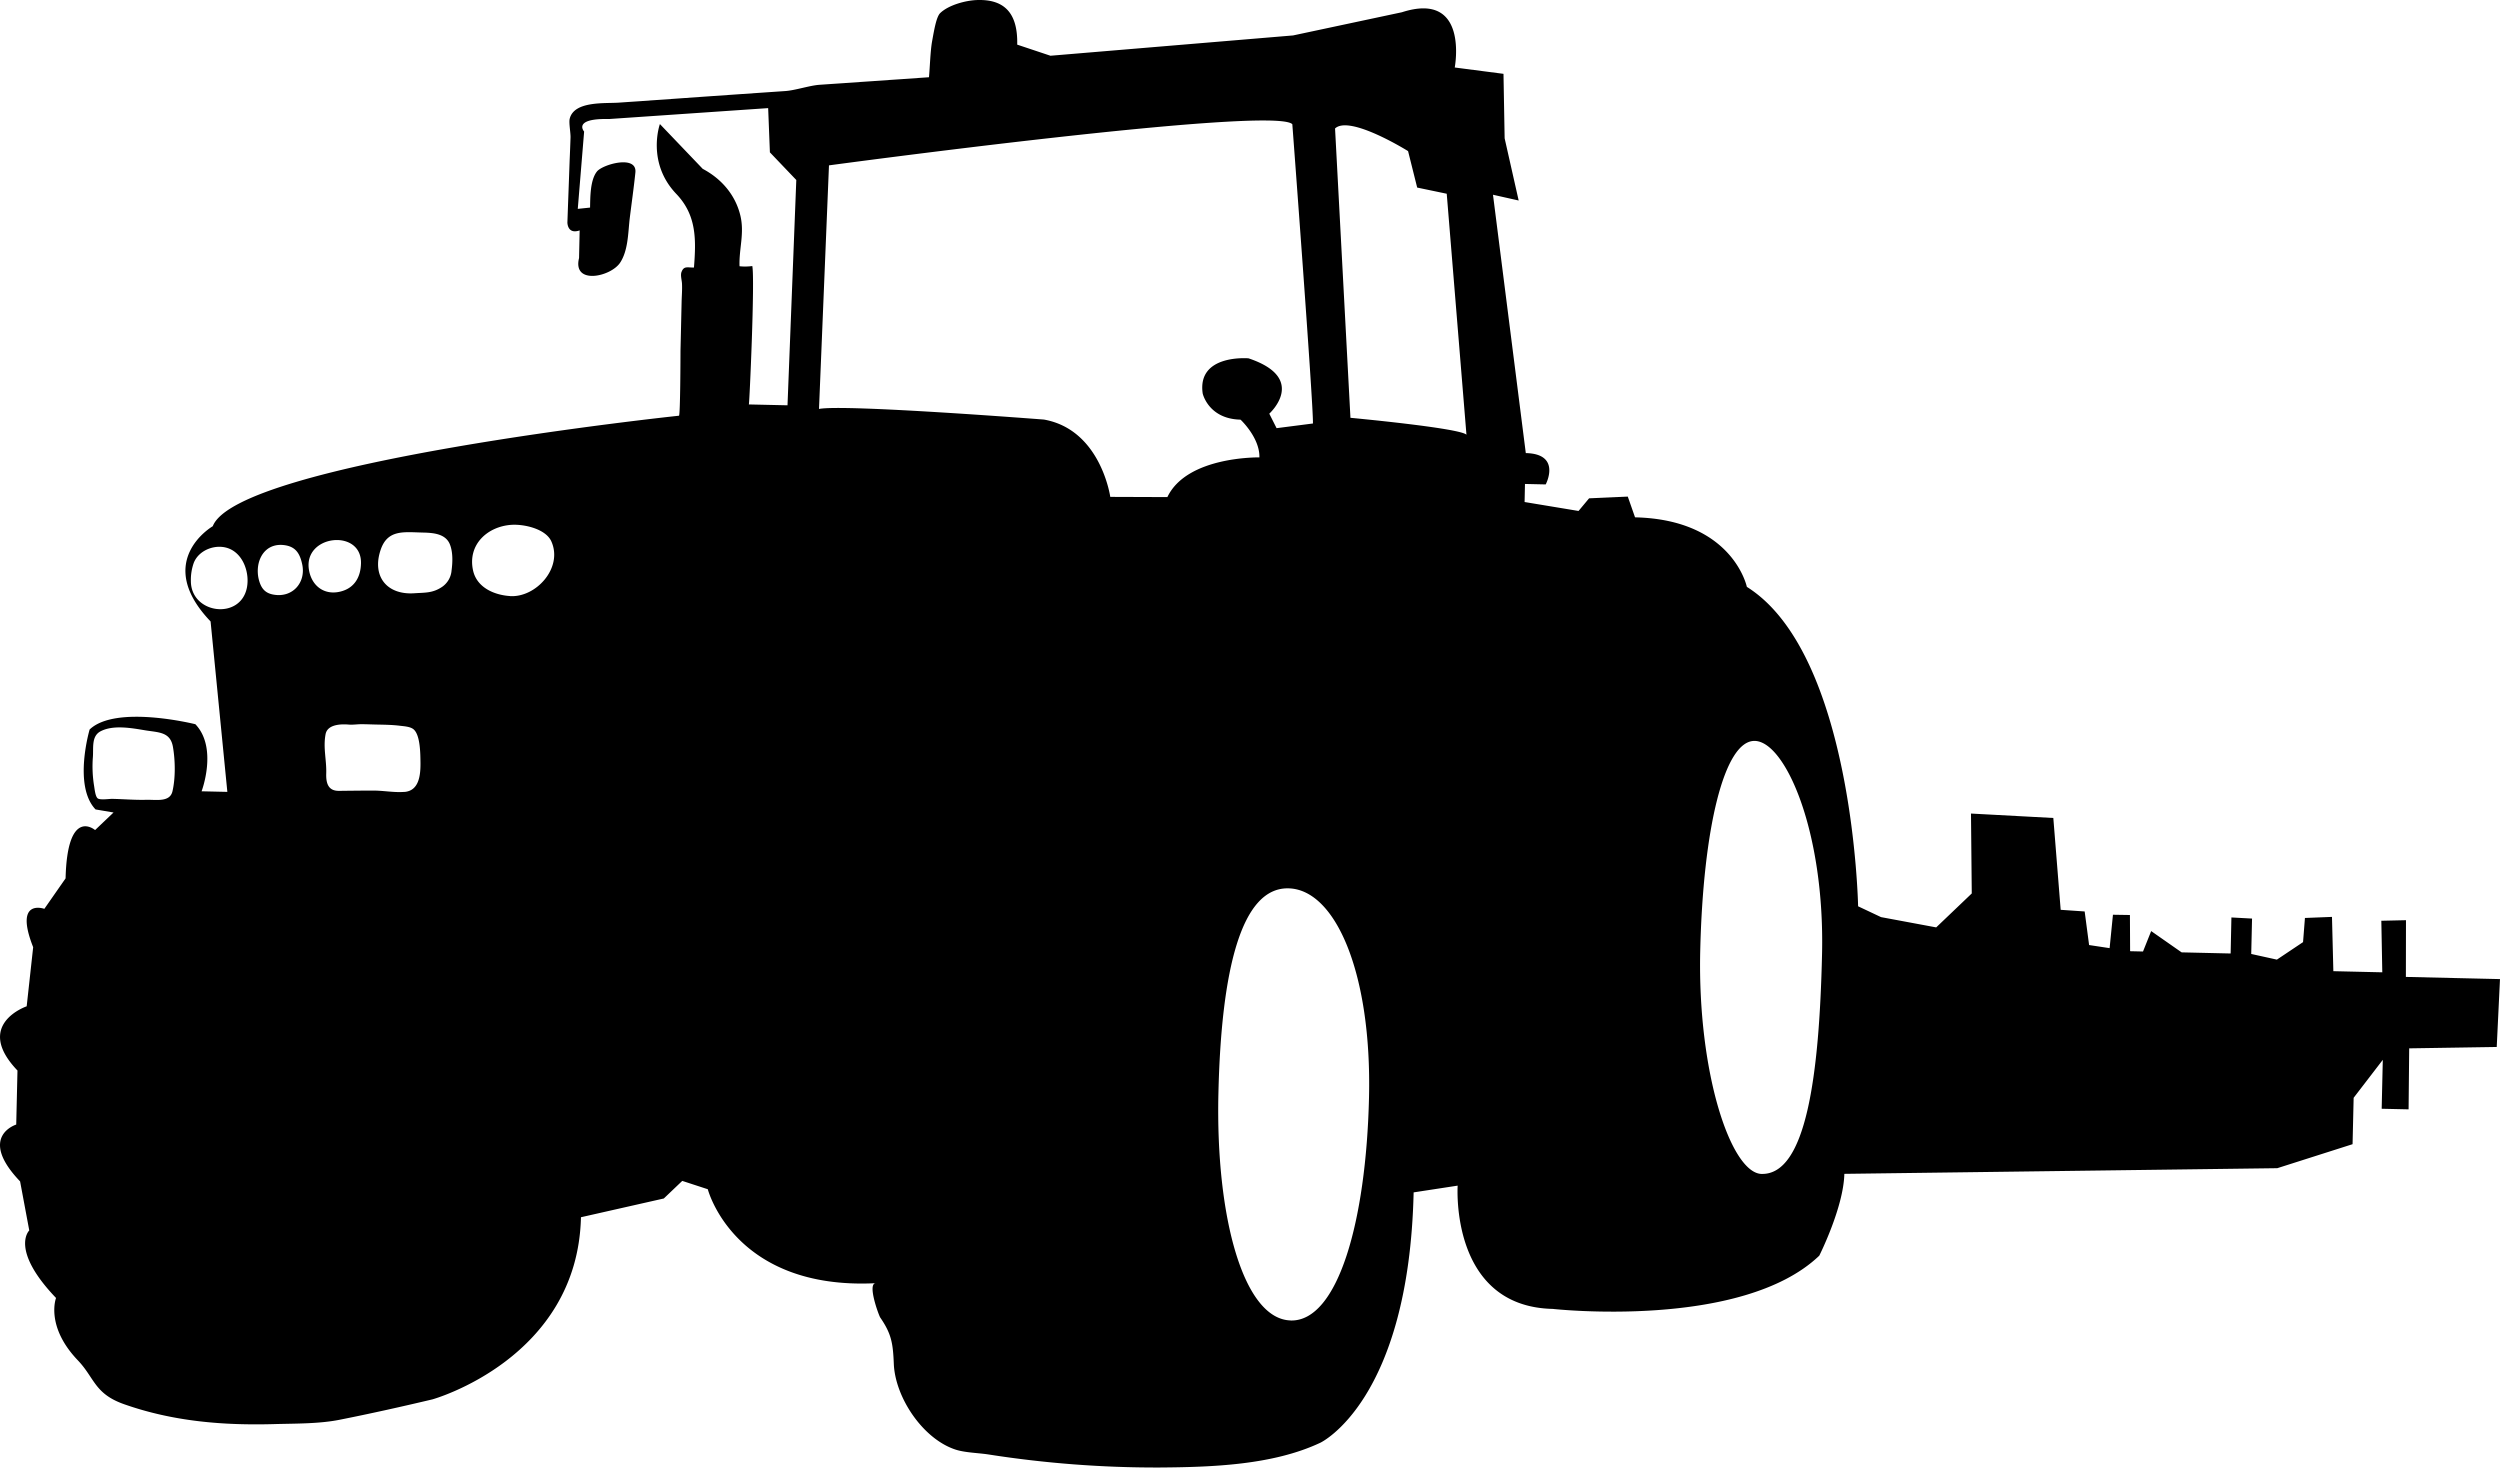
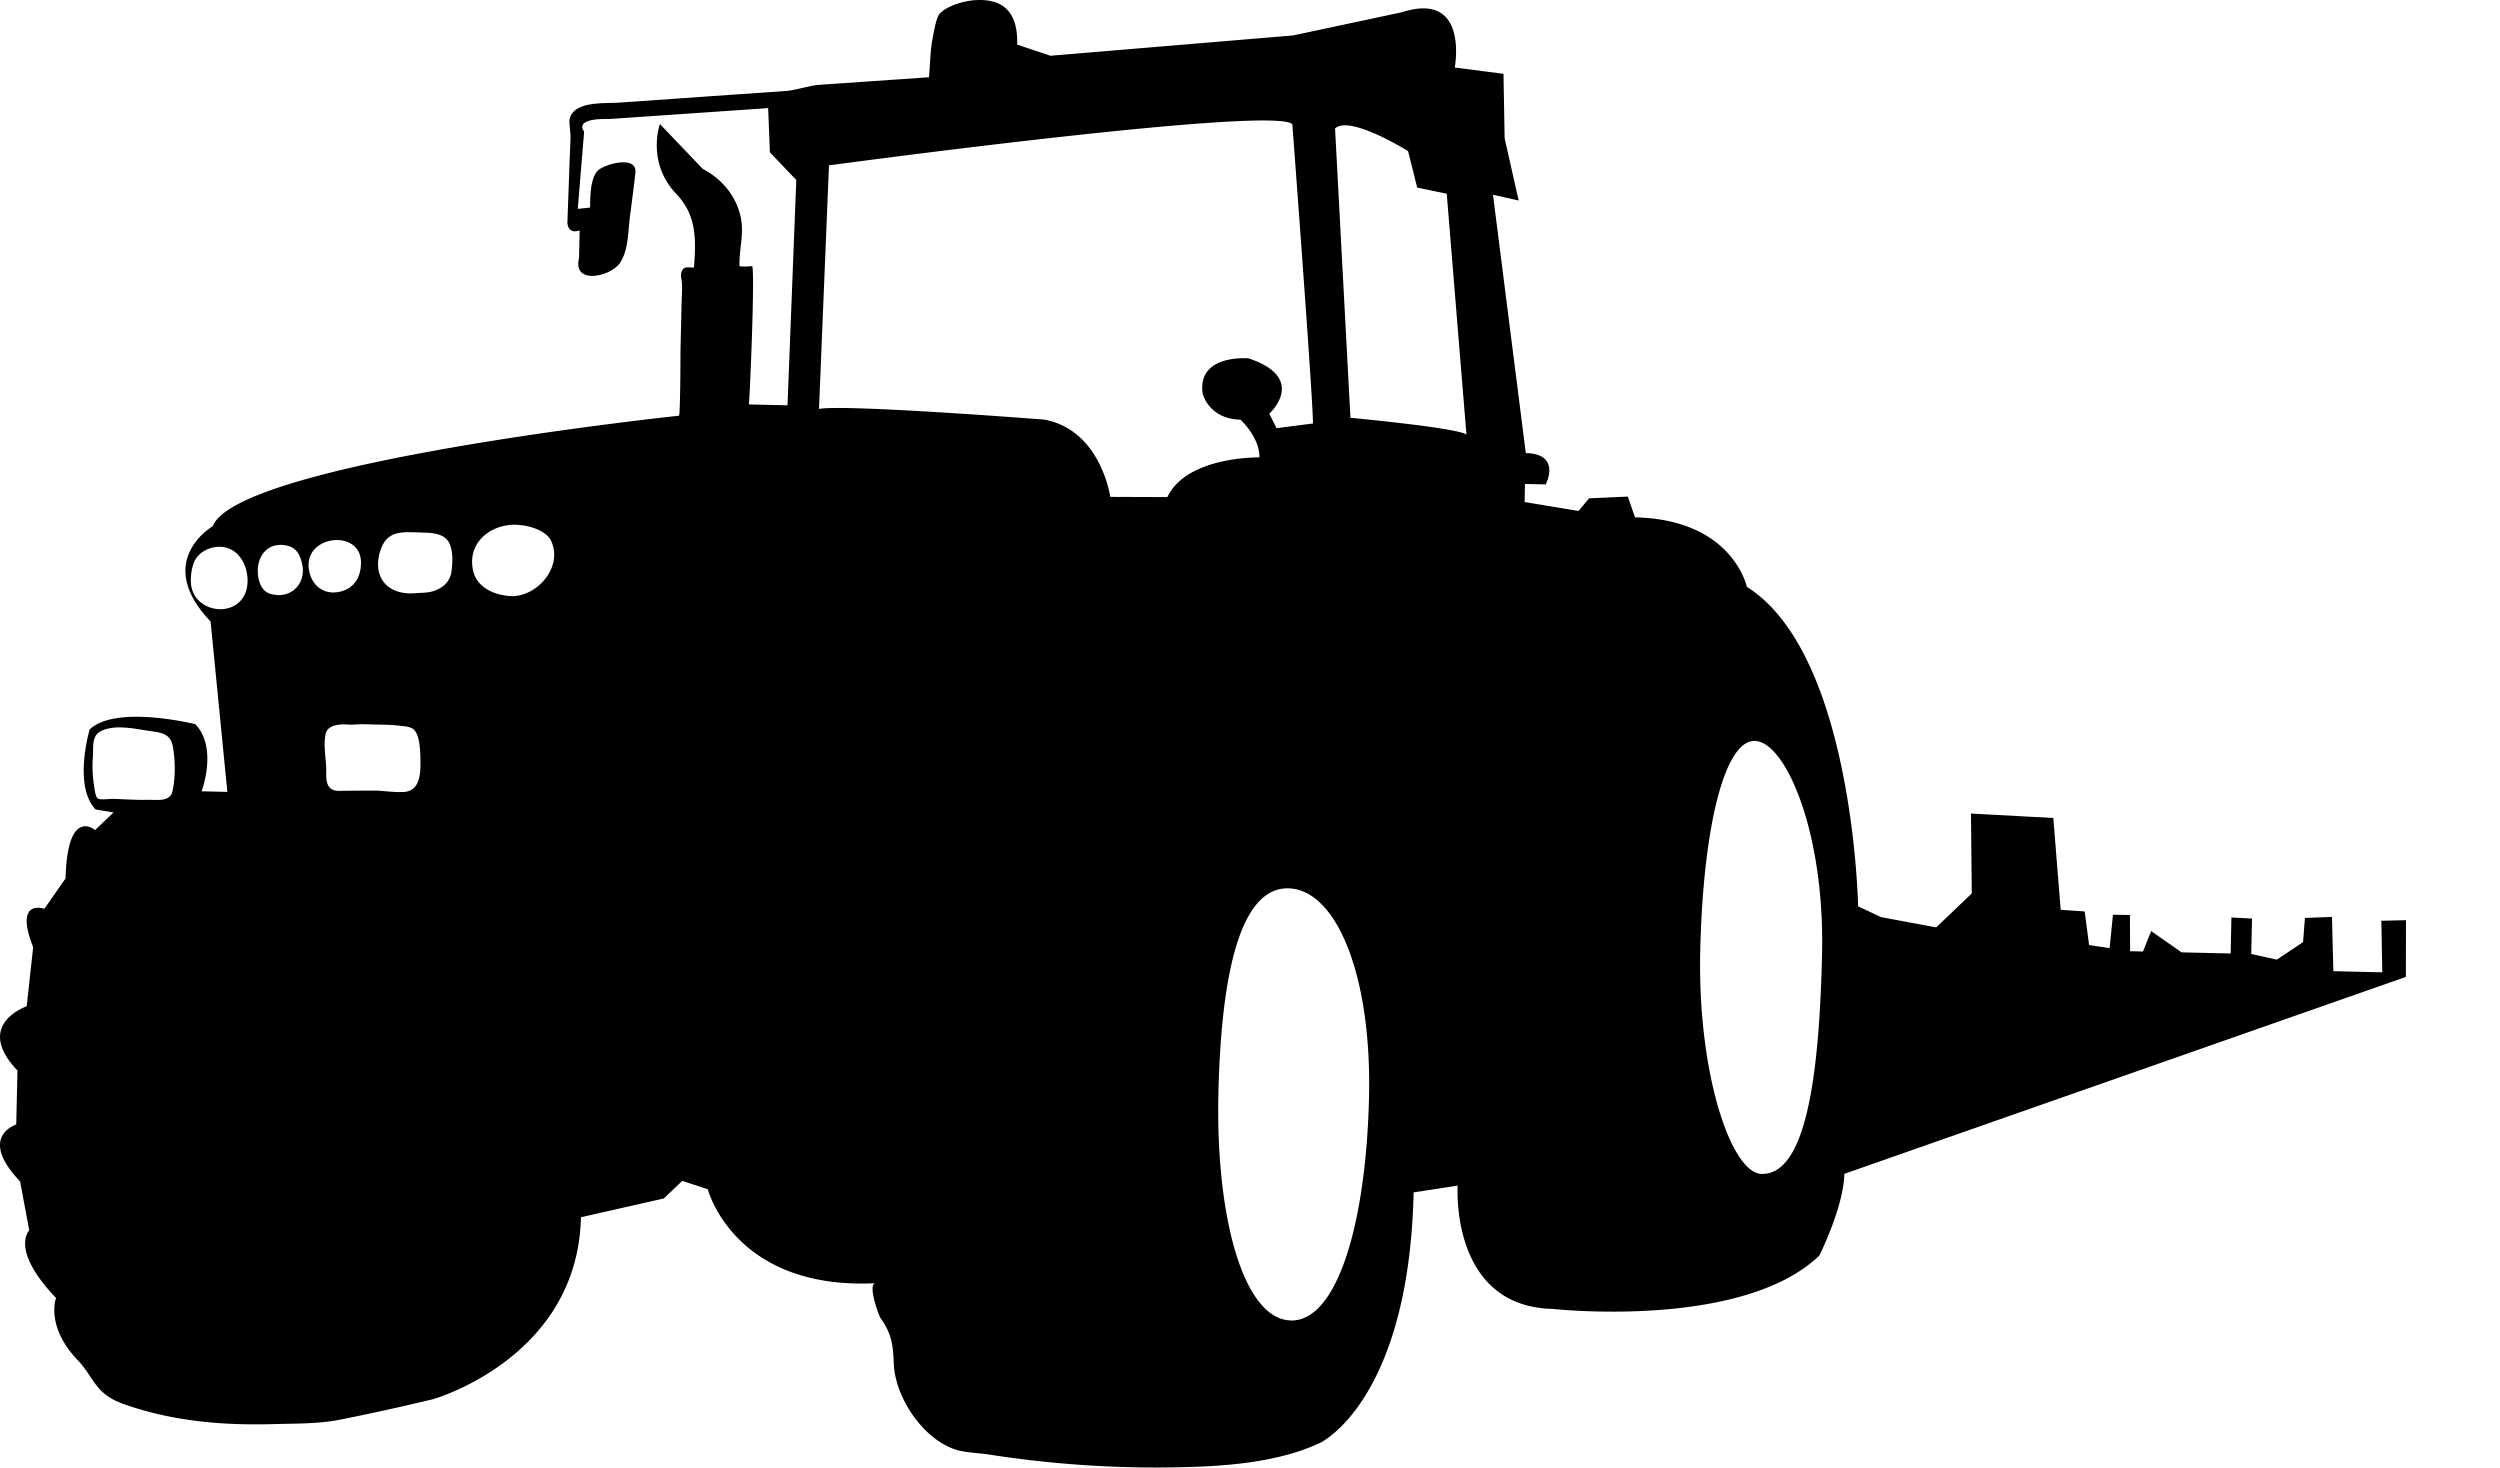
<svg xmlns="http://www.w3.org/2000/svg" id="图层_1" data-name="图层 1" viewBox="0 0 1325.73 778.27">
-   <path d="M1621.11,1129.26l.05-30.08-13.07.3.51,27.34-25.95-.6-.73-28.79-14.34.57-1,12.81-13.87,9.28-13.61-3,.43-18.77-10.94-.59-.41,19.11-26-.6-16.14-11.28-4.33,10.83-6.84-.16-.1-19.2-9-.14L1464,1114l-10.88-1.64-2.35-17.81-12.72-.87-3.9-48.7-43.66-2.35.41,42.37-18.86,18-29.25-5.45-12.16-5.74s-2.44-133.92-59-169.39c0,0-7.41-35.69-59.29-36.87l-3.85-11-20.52.92-5.59,6.7-28.61-4.74.2-9.58,11,.25s8.57-16.19-10.56-16.62l-17.4-137,13.62,3.06-7.44-33-.61-34.18L1116.73,647s7.75-40.81-28-29.3L1031,630,902.35,640.77l-17.64-5.89c.43-18.28-8.26-24-21.05-23.66-6.13.16-15.28,2.6-19.79,6.93-2,2-3.12,8.37-4.33,15.16-.89,5.06-1.14,13.7-1.62,18.86l-58,4c-5.34.37-13,3-18.29,3.33q-29.34,2-58.69,4.08l-29.55,2.06c-7.3.52-23.71-1-26,8.59-.5,2.26.55,7.32.45,10-.13,3.86-.27,7.69-.45,11.52-.39,11.15-.82,22.28-1.21,33.4,0,0-.07,6.52,6.5,4.24l-.32,14.66c-3.56,14.39,16.83,10,21.8,2.42,4.19-6.38,4.19-15.48,5-22.85,1-8.27,2.21-16.59,3.07-24.92,1-9.55-17.42-4.33-20.4-.52-3.63,4.58-3.51,13.75-3.63,19.11l-6.52.68,3.37-41s-6.36-7.09,13.18-6.64l84.41-5.79.92,23.46,14,14.66L762.9,826.14l-20.5-.46c.32,0,3.26-66.44,1.83-73.39a28.25,28.25,0,0,1-6.77.11c-.35-9.28,2.73-17.49.41-27-2.65-10.92-10.08-19.45-19.93-24.65L695.23,677s-7.3,20.32,8.73,37.08c10.74,11.26,10.51,24.12,9.33,39-3.38.1-5.29-1-6.57,2.29-.73,1.75.18,4.53.23,6.36.16,3.23-.14,6.49-.21,9.71-.2,8.62-.38,17.19-.59,25.81,0,2.19-.09,34.32-.8,34.41,0,0-234.16,24.71-247.23,58.6,0,0-31.85,18.37-1.16,50.5l8.89,90.38-13.66-.31s8.71-23-3.3-35.57c0,0-42.09-10.54-56.07,2.8,0,0-8.83,29.85,3.14,42.39l9.54,1.62-9.79,9.32S381,1038.74,380.07,1077l-11.26,16.16s-16.28-5.88-5.93,20.34l-3.44,31.35s-28.25,9.6-4.88,34.05c0,0-.5,21.84-.66,28.66,0,0-20.66,6.36,2.05,30.14l4.86,26s-10.47,10,14.2,35.82c0,0-5.79,14.91,11.56,33.06,8.94,9.35,8.73,17.74,24.6,23.3,25.88,9.1,52.4,11.31,79.81,10.51,11.08-.31,23.3-.11,34.2-2.25,16.46-3.26,33.2-7,49.45-10.86,0,0,77-21.5,78.74-96.58l43.93-9.94,9.79-9.33,13.54,4.42s13.82,53.59,89.06,49.83c-4.61.22,1.64,17.1,2.37,18.17,5.93,8.62,6.77,13.59,7.21,24.51.68,17.81,15.32,39.81,32.65,45.53,5,1.67,12.17,1.78,17.49,2.6a576.51,576.51,0,0,0,90.63,6.93c27.5-.2,60.06-1.18,85.44-13.15,0,0,46.94-22.14,49.45-132.75l23.35-3.58s-4.24,64.14,50.41,65.37c0,0,100.17,11.15,141.35-28.23,0,0,12.9-25.63,13.29-43.39l229.58-3,39.93-12.73.57-24.6,15.46-20.13-.59,25.94,14.27.32.32-32.35,46.42-.73,1.73-36ZM436.76,1030.78c-1.35,6-8.71,4.42-13.84,4.56-6,.16-12.11-.37-18.2-.5-1.66,0-6.22.7-7.57-.23s-1.71-5.29-2-6.86a64.52,64.52,0,0,1-.6-15.12c.37-4.86-.86-11.06,4.11-13.64,6.77-3.51,16.51-1.68,23.62-.5s13.36.73,14.73,8.87C438.24,1014.5,438.4,1023.67,436.76,1030.78ZM476.25,922.7c-3.33,17.51-29.69,14.12-29.74-3.35a27,27,0,0,1,1.51-9.6c2.76-7.2,12.4-10.58,19.36-7.36C474.61,905.74,477.64,915.31,476.25,922.7Zm14.09,3.83c-4.2-.73-6.29-3-7.53-7a18.73,18.73,0,0,1-.5-9c1.26-6.22,5.84-11.1,13.41-10.28,6.18.68,8.53,4.24,9.8,10.1C507.69,920,500.51,928.36,490.34,926.53Zm18.81-13c-3.26-18.79,28-22.19,27.57-3.6-.14,6.75-3,12.4-9.54,14.59C518.2,927.51,510.72,922.57,509.15,913.56Zm50.59,117.61c-5.47.43-10.94-.69-16.41-.69-5.84,0-11.72.07-17.6.14-.23,0-.44,0-.69,0-5.79.07-6.93-4.15-6.75-9.33.23-6.95-1.73-13.54-.34-20.75,1-5.2,8.14-5.42,12.31-5.06,2.15.18,4.43-.2,6.59-.2,2.65,0,5.34.13,8,.18,4.11.09,8.26.13,12.27.61,2.26.3,5.7.41,7.5,1.94,3.63,3.1,3.58,13.27,3.65,17.72C568.32,1022.07,567.63,1030.55,559.74,1031.17Zm25-117.27a11.66,11.66,0,0,1-5,8.55c-5.06,3.42-9.19,3-14.84,3.4-14.64.93-22.56-9.21-17.68-23.26,3.7-10.65,12.32-9.16,22.21-8.94,5.41.12,12,.53,14.37,6.11C585.56,904,585.33,909.45,584.73,913.9Zm30.88,13.41c-8.21-.55-17.47-4.47-19.47-13.57-3-13.68,7.63-23.35,20.38-24.19,6.7-.43,18.1,2.12,21.11,8.73C644,912.28,629.52,928.27,615.61,927.31Zm348.72-52.47-30.28-.11s-5-35.64-35.18-41c0,0-105.82-8.25-119.28-5.63l5.29-129.17s236-31.92,245.71-21.82c0,0,11.17,148.21,10.94,158.7l-19.29,2.48-3.87-7.68s20.79-18.72-11-29.35c0,0-27.37-2.39-24.31,18.65,0,0,3,13.48,20.07,13.87,0,0,10.26,9.53,10,20C1013.17,853.8,974.77,852.93,964.33,874.84Zm65.44,436.62c-24.95-.57-39.86-54.31-38.38-120.14s12.16-109.56,37.15-109,44.23,45,42.72,110.82S1054.76,1312,1029.77,1311.46Zm31.64-478.69-8.16-153.4c7.73-7.37,38.72,12,38.72,12l4.83,19.33,15.67,3.27,10.46,127.8C1119.53,838.18,1061.41,832.77,1061.41,832.77Zm218.07,401c-16.23-.36-34.06-53.4-32.58-118.24s12.72-111.75,28.94-111.39,37.12,48,35.66,112.87S1303,1234.26,1279.48,1233.73Z" transform="translate(-345.29 -611.21)" />
+   <path d="M1621.11,1129.26l.05-30.08-13.07.3.51,27.34-25.95-.6-.73-28.79-14.34.57-1,12.81-13.87,9.28-13.61-3,.43-18.77-10.94-.59-.41,19.11-26-.6-16.14-11.28-4.33,10.83-6.84-.16-.1-19.2-9-.14L1464,1114l-10.88-1.64-2.35-17.81-12.72-.87-3.9-48.7-43.66-2.35.41,42.37-18.86,18-29.25-5.45-12.16-5.74s-2.44-133.92-59-169.39c0,0-7.41-35.69-59.29-36.87l-3.85-11-20.52.92-5.59,6.7-28.61-4.74.2-9.58,11,.25s8.57-16.19-10.56-16.62l-17.4-137,13.62,3.06-7.44-33-.61-34.18L1116.73,647s7.75-40.81-28-29.3L1031,630,902.35,640.77l-17.64-5.89c.43-18.28-8.26-24-21.05-23.66-6.13.16-15.28,2.6-19.79,6.93-2,2-3.12,8.37-4.33,15.16-.89,5.06-1.14,13.7-1.62,18.86l-58,4c-5.34.37-13,3-18.29,3.33q-29.34,2-58.69,4.08l-29.55,2.06c-7.3.52-23.71-1-26,8.59-.5,2.26.55,7.32.45,10-.13,3.86-.27,7.69-.45,11.52-.39,11.15-.82,22.28-1.21,33.4,0,0-.07,6.52,6.5,4.24l-.32,14.66c-3.56,14.39,16.83,10,21.8,2.42,4.19-6.38,4.19-15.48,5-22.85,1-8.27,2.21-16.59,3.07-24.92,1-9.55-17.42-4.33-20.4-.52-3.63,4.58-3.51,13.75-3.63,19.11l-6.52.68,3.37-41s-6.36-7.09,13.18-6.64l84.41-5.79.92,23.46,14,14.66L762.9,826.14l-20.5-.46c.32,0,3.26-66.44,1.83-73.39a28.25,28.25,0,0,1-6.77.11c-.35-9.28,2.73-17.49.41-27-2.65-10.92-10.08-19.45-19.93-24.65L695.23,677s-7.3,20.32,8.73,37.08c10.74,11.26,10.51,24.12,9.33,39-3.38.1-5.29-1-6.57,2.29-.73,1.75.18,4.53.23,6.36.16,3.23-.14,6.49-.21,9.71-.2,8.62-.38,17.19-.59,25.81,0,2.19-.09,34.32-.8,34.41,0,0-234.16,24.71-247.23,58.6,0,0-31.85,18.37-1.16,50.5l8.89,90.38-13.66-.31s8.71-23-3.3-35.57c0,0-42.09-10.54-56.07,2.8,0,0-8.83,29.85,3.14,42.39l9.54,1.62-9.79,9.32S381,1038.74,380.07,1077l-11.26,16.16s-16.28-5.88-5.93,20.34l-3.44,31.35s-28.25,9.6-4.88,34.05c0,0-.5,21.84-.66,28.66,0,0-20.66,6.36,2.05,30.14l4.86,26s-10.47,10,14.2,35.82c0,0-5.79,14.91,11.56,33.06,8.94,9.35,8.73,17.74,24.6,23.3,25.88,9.1,52.4,11.31,79.81,10.51,11.08-.31,23.3-.11,34.2-2.25,16.46-3.26,33.2-7,49.45-10.86,0,0,77-21.5,78.74-96.58l43.93-9.94,9.79-9.33,13.54,4.42s13.82,53.59,89.06,49.83c-4.61.22,1.64,17.1,2.37,18.17,5.93,8.62,6.77,13.59,7.21,24.51.68,17.81,15.32,39.81,32.65,45.53,5,1.67,12.17,1.78,17.49,2.6a576.51,576.51,0,0,0,90.63,6.93c27.5-.2,60.06-1.18,85.44-13.15,0,0,46.94-22.14,49.45-132.75l23.35-3.58s-4.24,64.14,50.41,65.37c0,0,100.17,11.15,141.35-28.23,0,0,12.9-25.63,13.29-43.39ZM436.76,1030.78c-1.35,6-8.71,4.42-13.84,4.56-6,.16-12.11-.37-18.2-.5-1.66,0-6.22.7-7.57-.23s-1.71-5.29-2-6.86a64.52,64.52,0,0,1-.6-15.12c.37-4.86-.86-11.06,4.11-13.64,6.77-3.51,16.51-1.68,23.62-.5s13.36.73,14.73,8.87C438.24,1014.5,438.4,1023.67,436.76,1030.78ZM476.25,922.7c-3.33,17.51-29.69,14.12-29.74-3.35a27,27,0,0,1,1.51-9.6c2.76-7.2,12.4-10.58,19.36-7.36C474.61,905.74,477.64,915.31,476.25,922.7Zm14.09,3.83c-4.2-.73-6.29-3-7.53-7a18.73,18.73,0,0,1-.5-9c1.26-6.22,5.84-11.1,13.41-10.28,6.18.68,8.53,4.24,9.8,10.1C507.69,920,500.51,928.36,490.34,926.53Zm18.81-13c-3.26-18.79,28-22.19,27.57-3.6-.14,6.75-3,12.4-9.54,14.59C518.2,927.51,510.72,922.57,509.15,913.56Zm50.59,117.61c-5.47.43-10.94-.69-16.41-.69-5.84,0-11.72.07-17.6.14-.23,0-.44,0-.69,0-5.79.07-6.93-4.15-6.75-9.33.23-6.95-1.73-13.54-.34-20.75,1-5.2,8.14-5.42,12.31-5.06,2.15.18,4.43-.2,6.59-.2,2.65,0,5.34.13,8,.18,4.11.09,8.26.13,12.27.61,2.26.3,5.7.41,7.5,1.94,3.63,3.1,3.58,13.27,3.65,17.72C568.32,1022.07,567.63,1030.55,559.74,1031.17Zm25-117.27a11.66,11.66,0,0,1-5,8.55c-5.06,3.42-9.19,3-14.84,3.4-14.64.93-22.56-9.21-17.68-23.26,3.7-10.65,12.32-9.16,22.21-8.94,5.41.12,12,.53,14.37,6.11C585.56,904,585.33,909.45,584.73,913.9Zm30.88,13.41c-8.21-.55-17.47-4.47-19.47-13.57-3-13.68,7.63-23.35,20.38-24.19,6.7-.43,18.1,2.12,21.11,8.73C644,912.28,629.52,928.27,615.61,927.31Zm348.72-52.47-30.28-.11s-5-35.64-35.18-41c0,0-105.82-8.25-119.28-5.63l5.29-129.17s236-31.92,245.71-21.82c0,0,11.17,148.21,10.94,158.7l-19.29,2.48-3.87-7.68s20.79-18.72-11-29.35c0,0-27.37-2.39-24.31,18.65,0,0,3,13.48,20.07,13.87,0,0,10.26,9.53,10,20C1013.17,853.8,974.77,852.93,964.33,874.84Zm65.44,436.62c-24.95-.57-39.86-54.31-38.38-120.14s12.16-109.56,37.15-109,44.23,45,42.72,110.82S1054.76,1312,1029.77,1311.46Zm31.64-478.69-8.16-153.4c7.73-7.37,38.72,12,38.72,12l4.83,19.33,15.67,3.27,10.46,127.8C1119.53,838.18,1061.41,832.77,1061.41,832.77Zm218.07,401c-16.23-.36-34.06-53.4-32.58-118.24s12.72-111.75,28.94-111.39,37.12,48,35.66,112.87S1303,1234.26,1279.48,1233.73Z" transform="translate(-345.29 -611.21)" />
</svg>